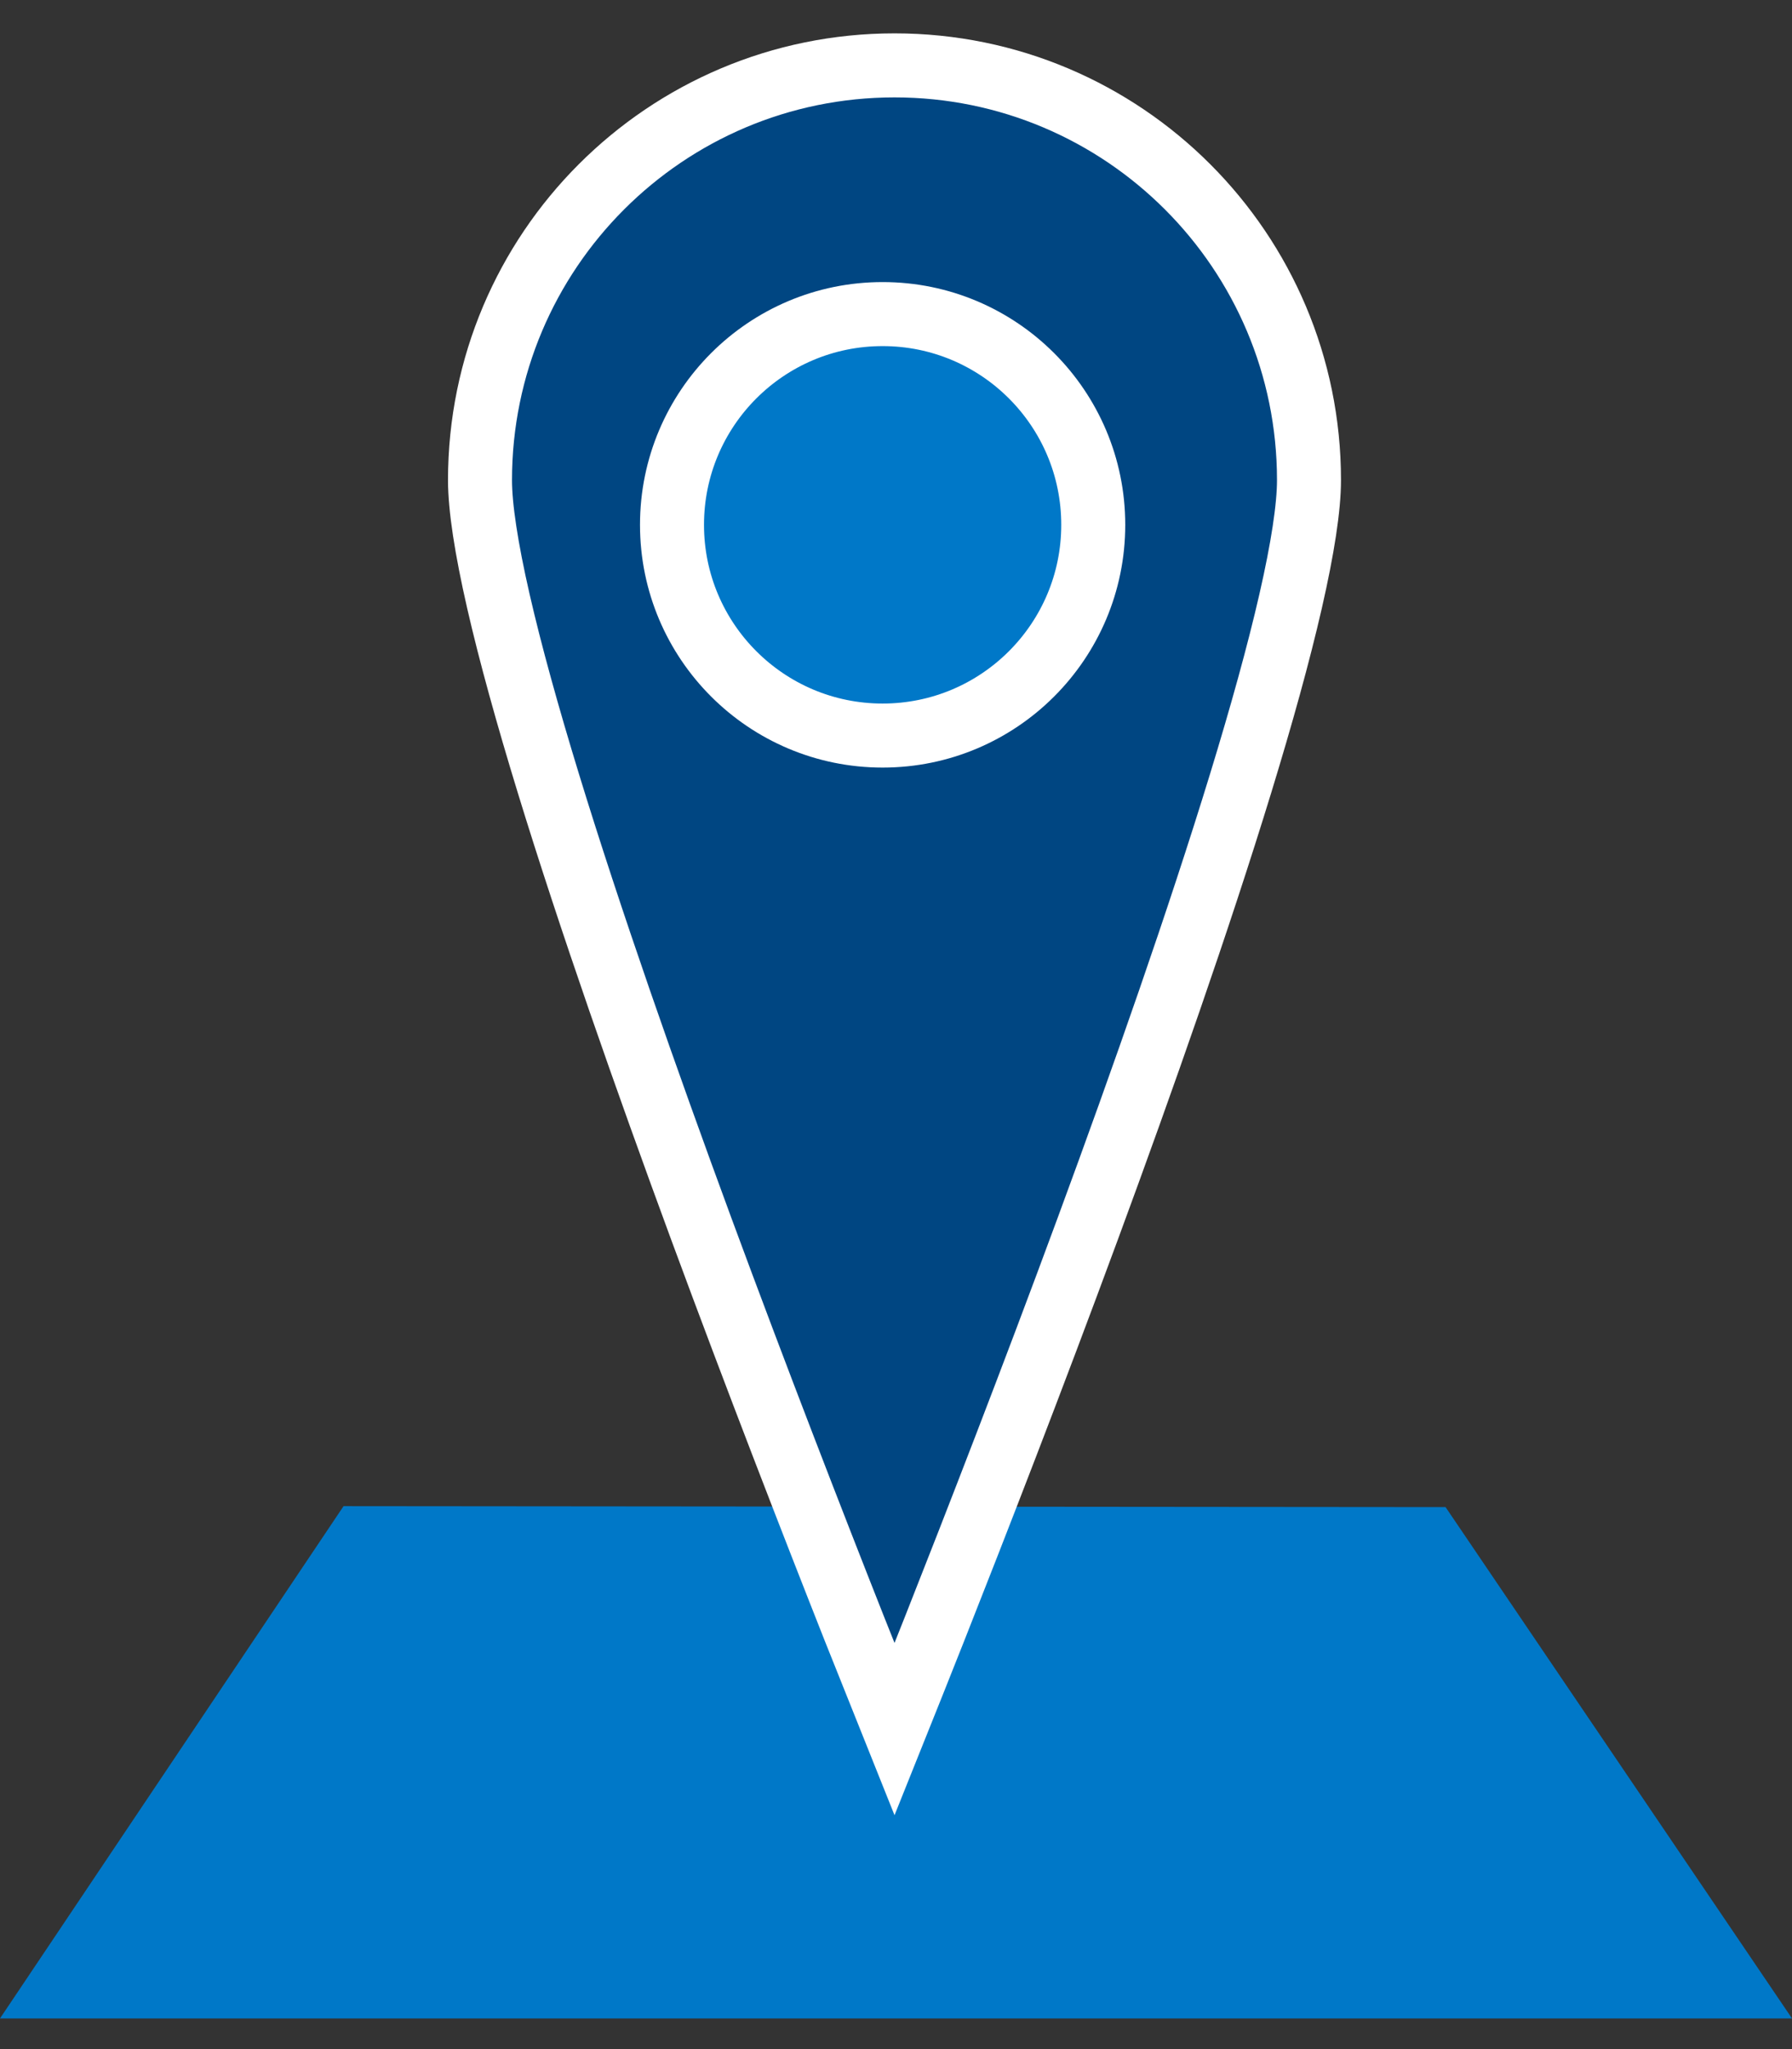
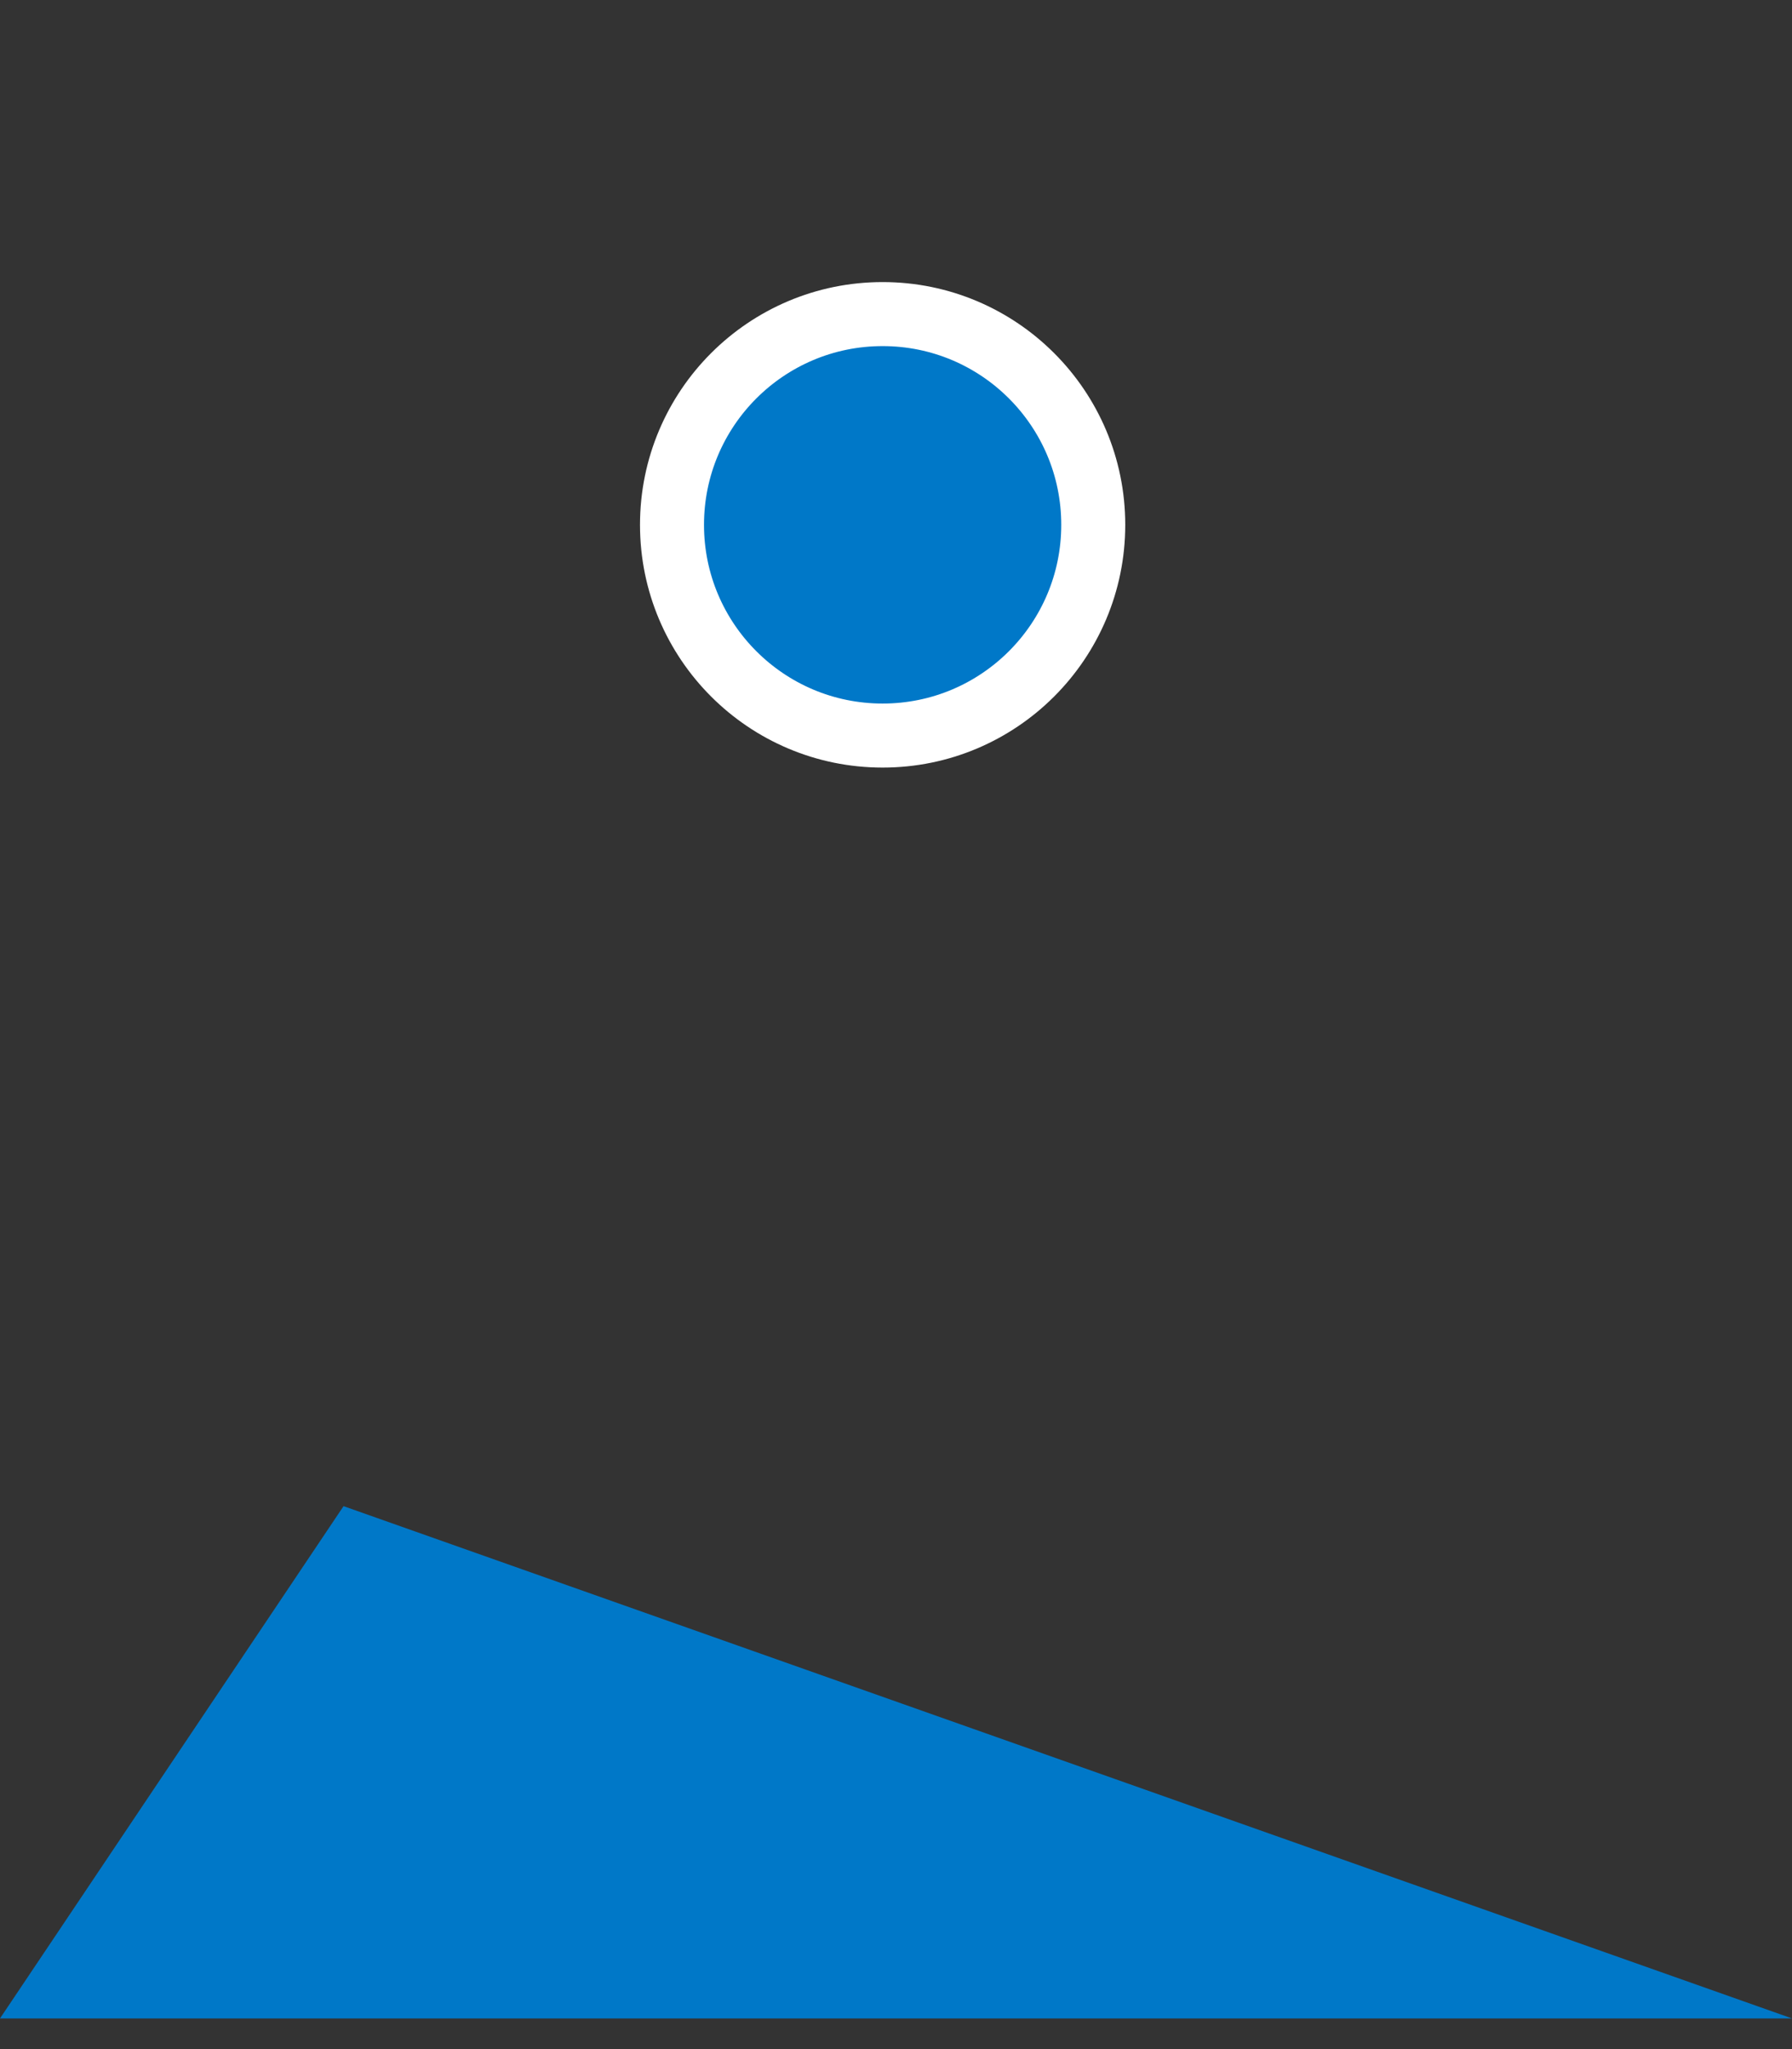
<svg xmlns="http://www.w3.org/2000/svg" width="28" height="32" viewBox="0 0 28 32" fill="none">
  <rect x="0" y="0" width="28" height="32" fill="#333333" stroke="none" />
-   <path d="M5.368 23.521L-3.49691e-07 31.521L28 31.521L22.587 23.536L5.368 23.521Z" fill="#0078C8" />
-   <path d="M20.453 7.498C20.453 7.921 20.355 8.562 20.166 9.388C19.979 10.205 19.71 11.172 19.385 12.233C18.735 14.354 17.867 16.828 16.996 19.189C16.126 21.548 15.255 23.787 14.602 25.438C14.36 26.049 14.148 26.579 13.977 27.005C13.806 26.579 13.594 26.049 13.351 25.438C12.698 23.787 11.828 21.548 10.957 19.189C10.087 16.828 9.218 14.354 8.568 12.233C8.243 11.172 7.974 10.205 7.787 9.388C7.598 8.562 7.5 7.921 7.5 7.498C7.5 3.921 10.4 1.021 13.977 1.021C17.554 1.021 20.453 3.921 20.453 7.498Z" fill="#004682" stroke="white" />
+   <path d="M5.368 23.521L-3.49691e-07 31.521L28 31.521L5.368 23.521Z" fill="#0078C8" />
  <circle cx="13.791" cy="8.196" r="3.291" fill="#0078C8" stroke="white" />
</svg>